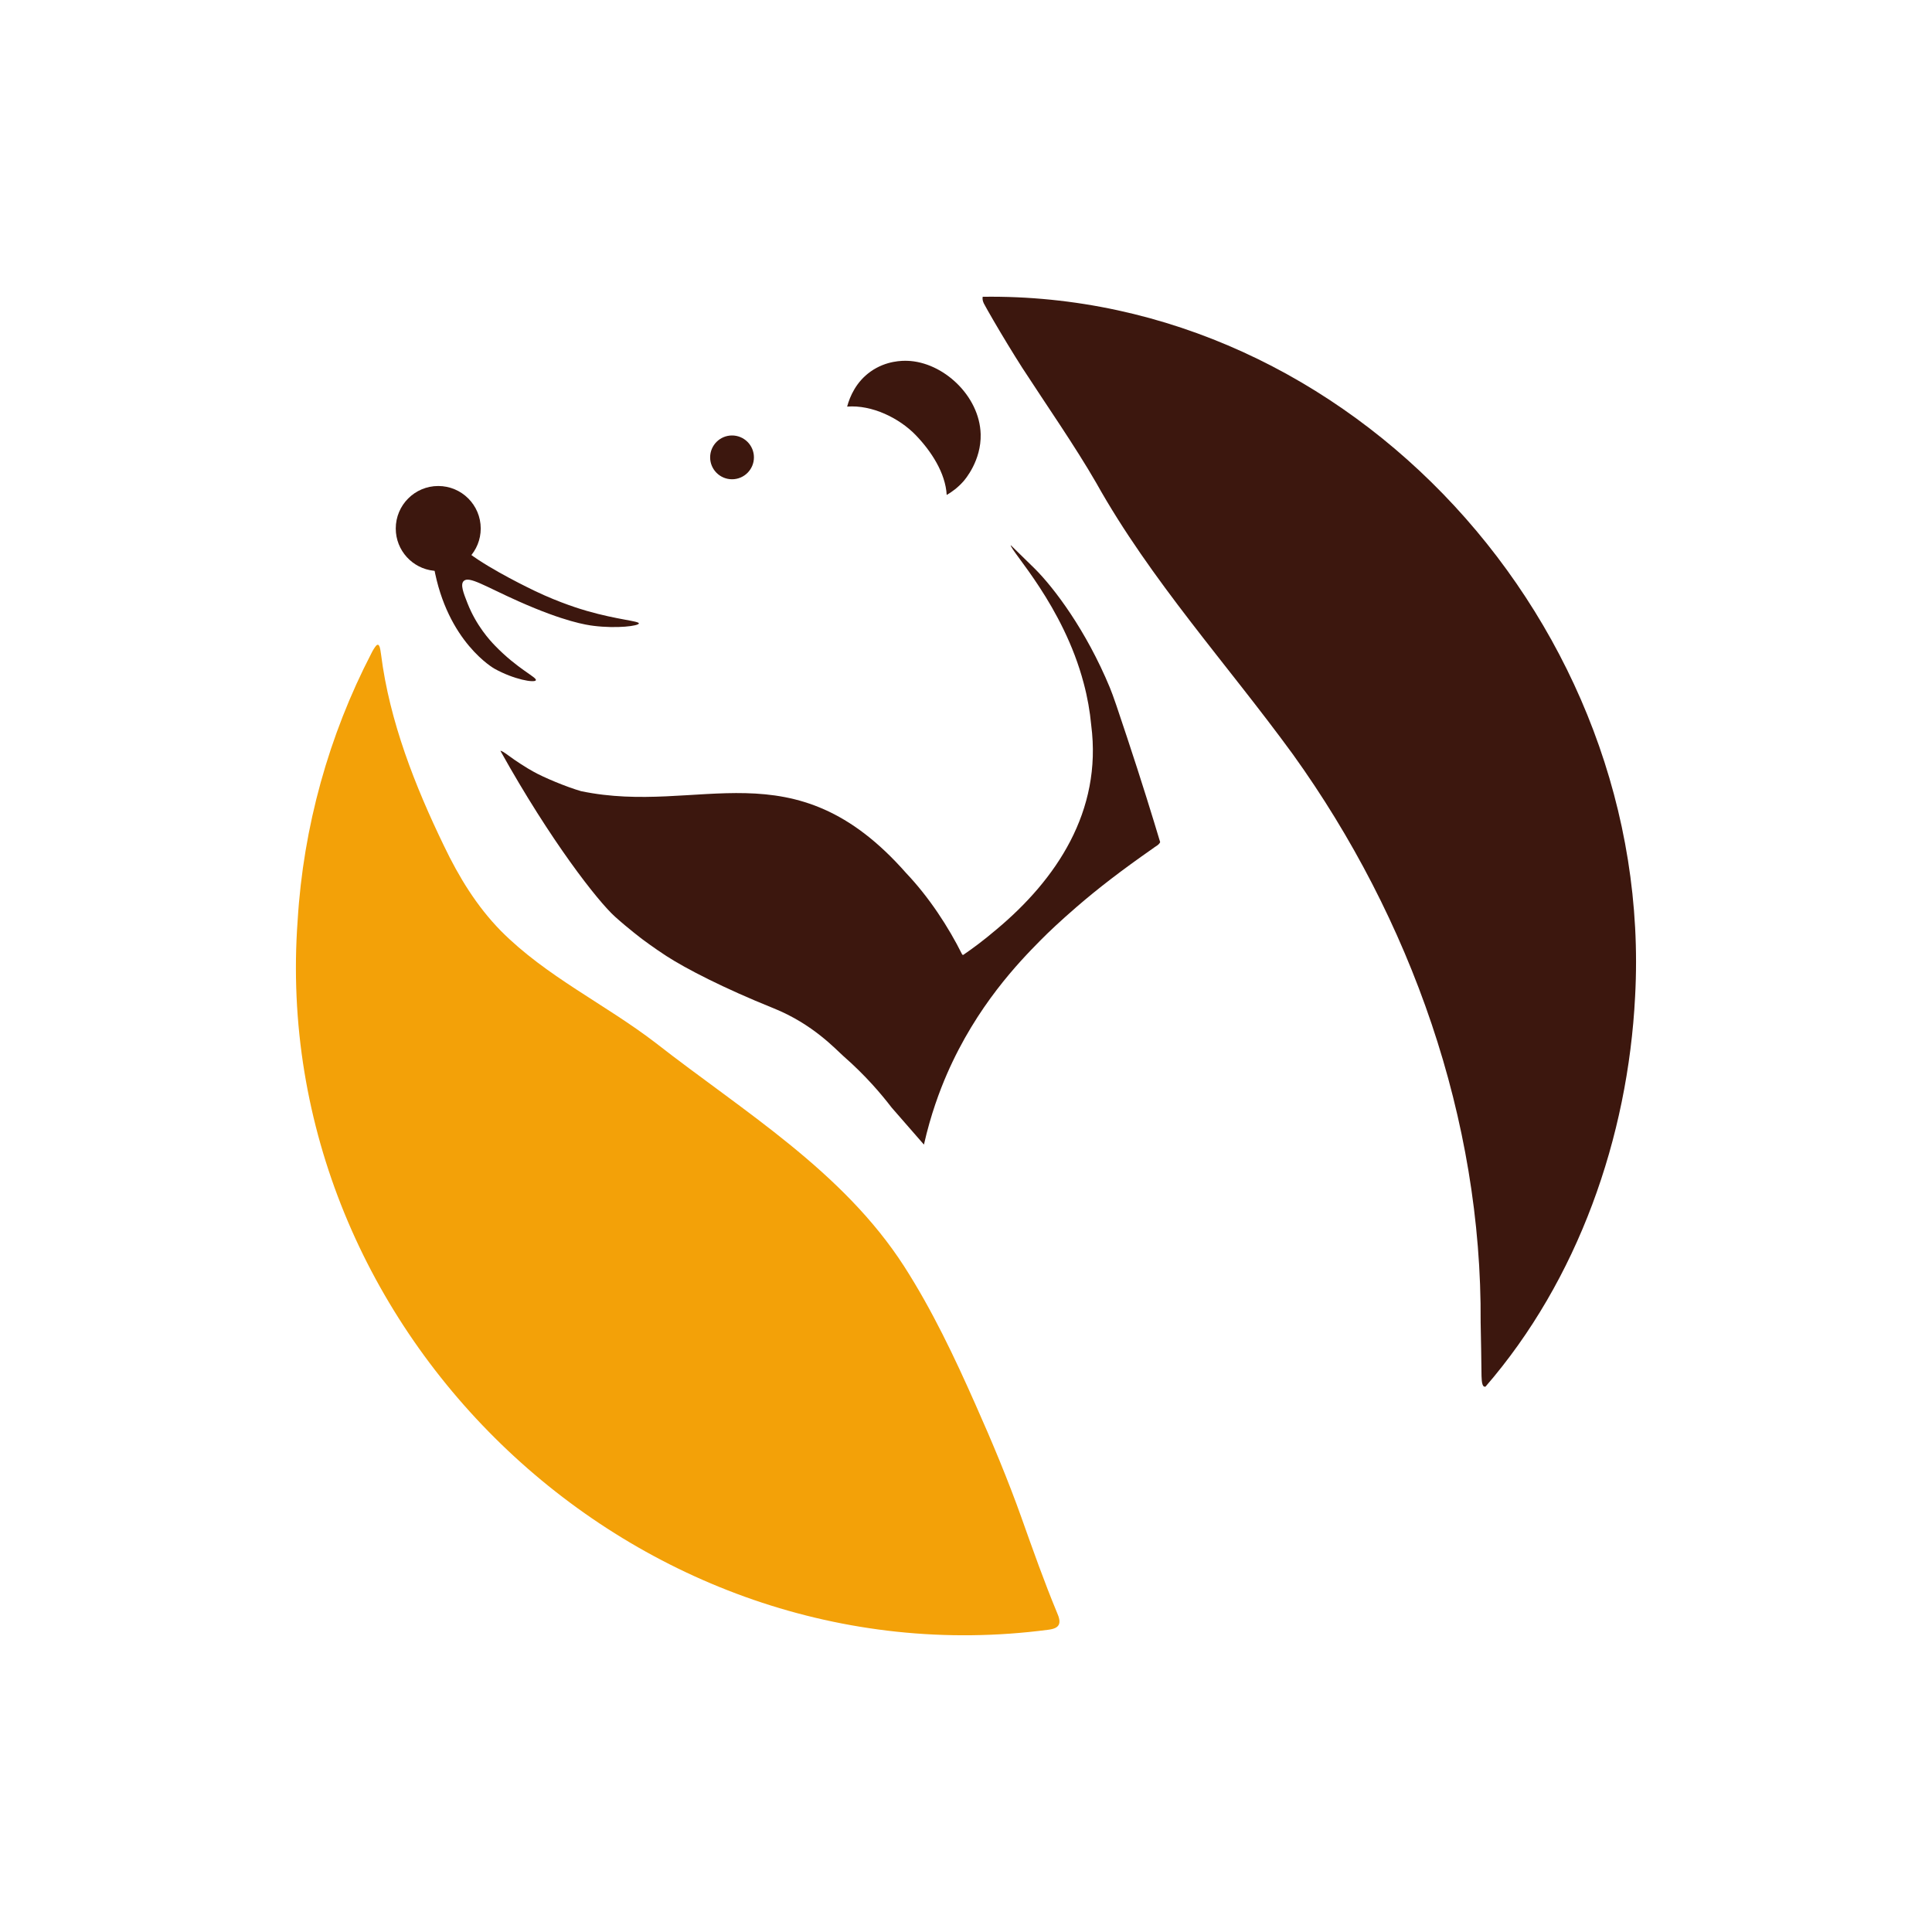
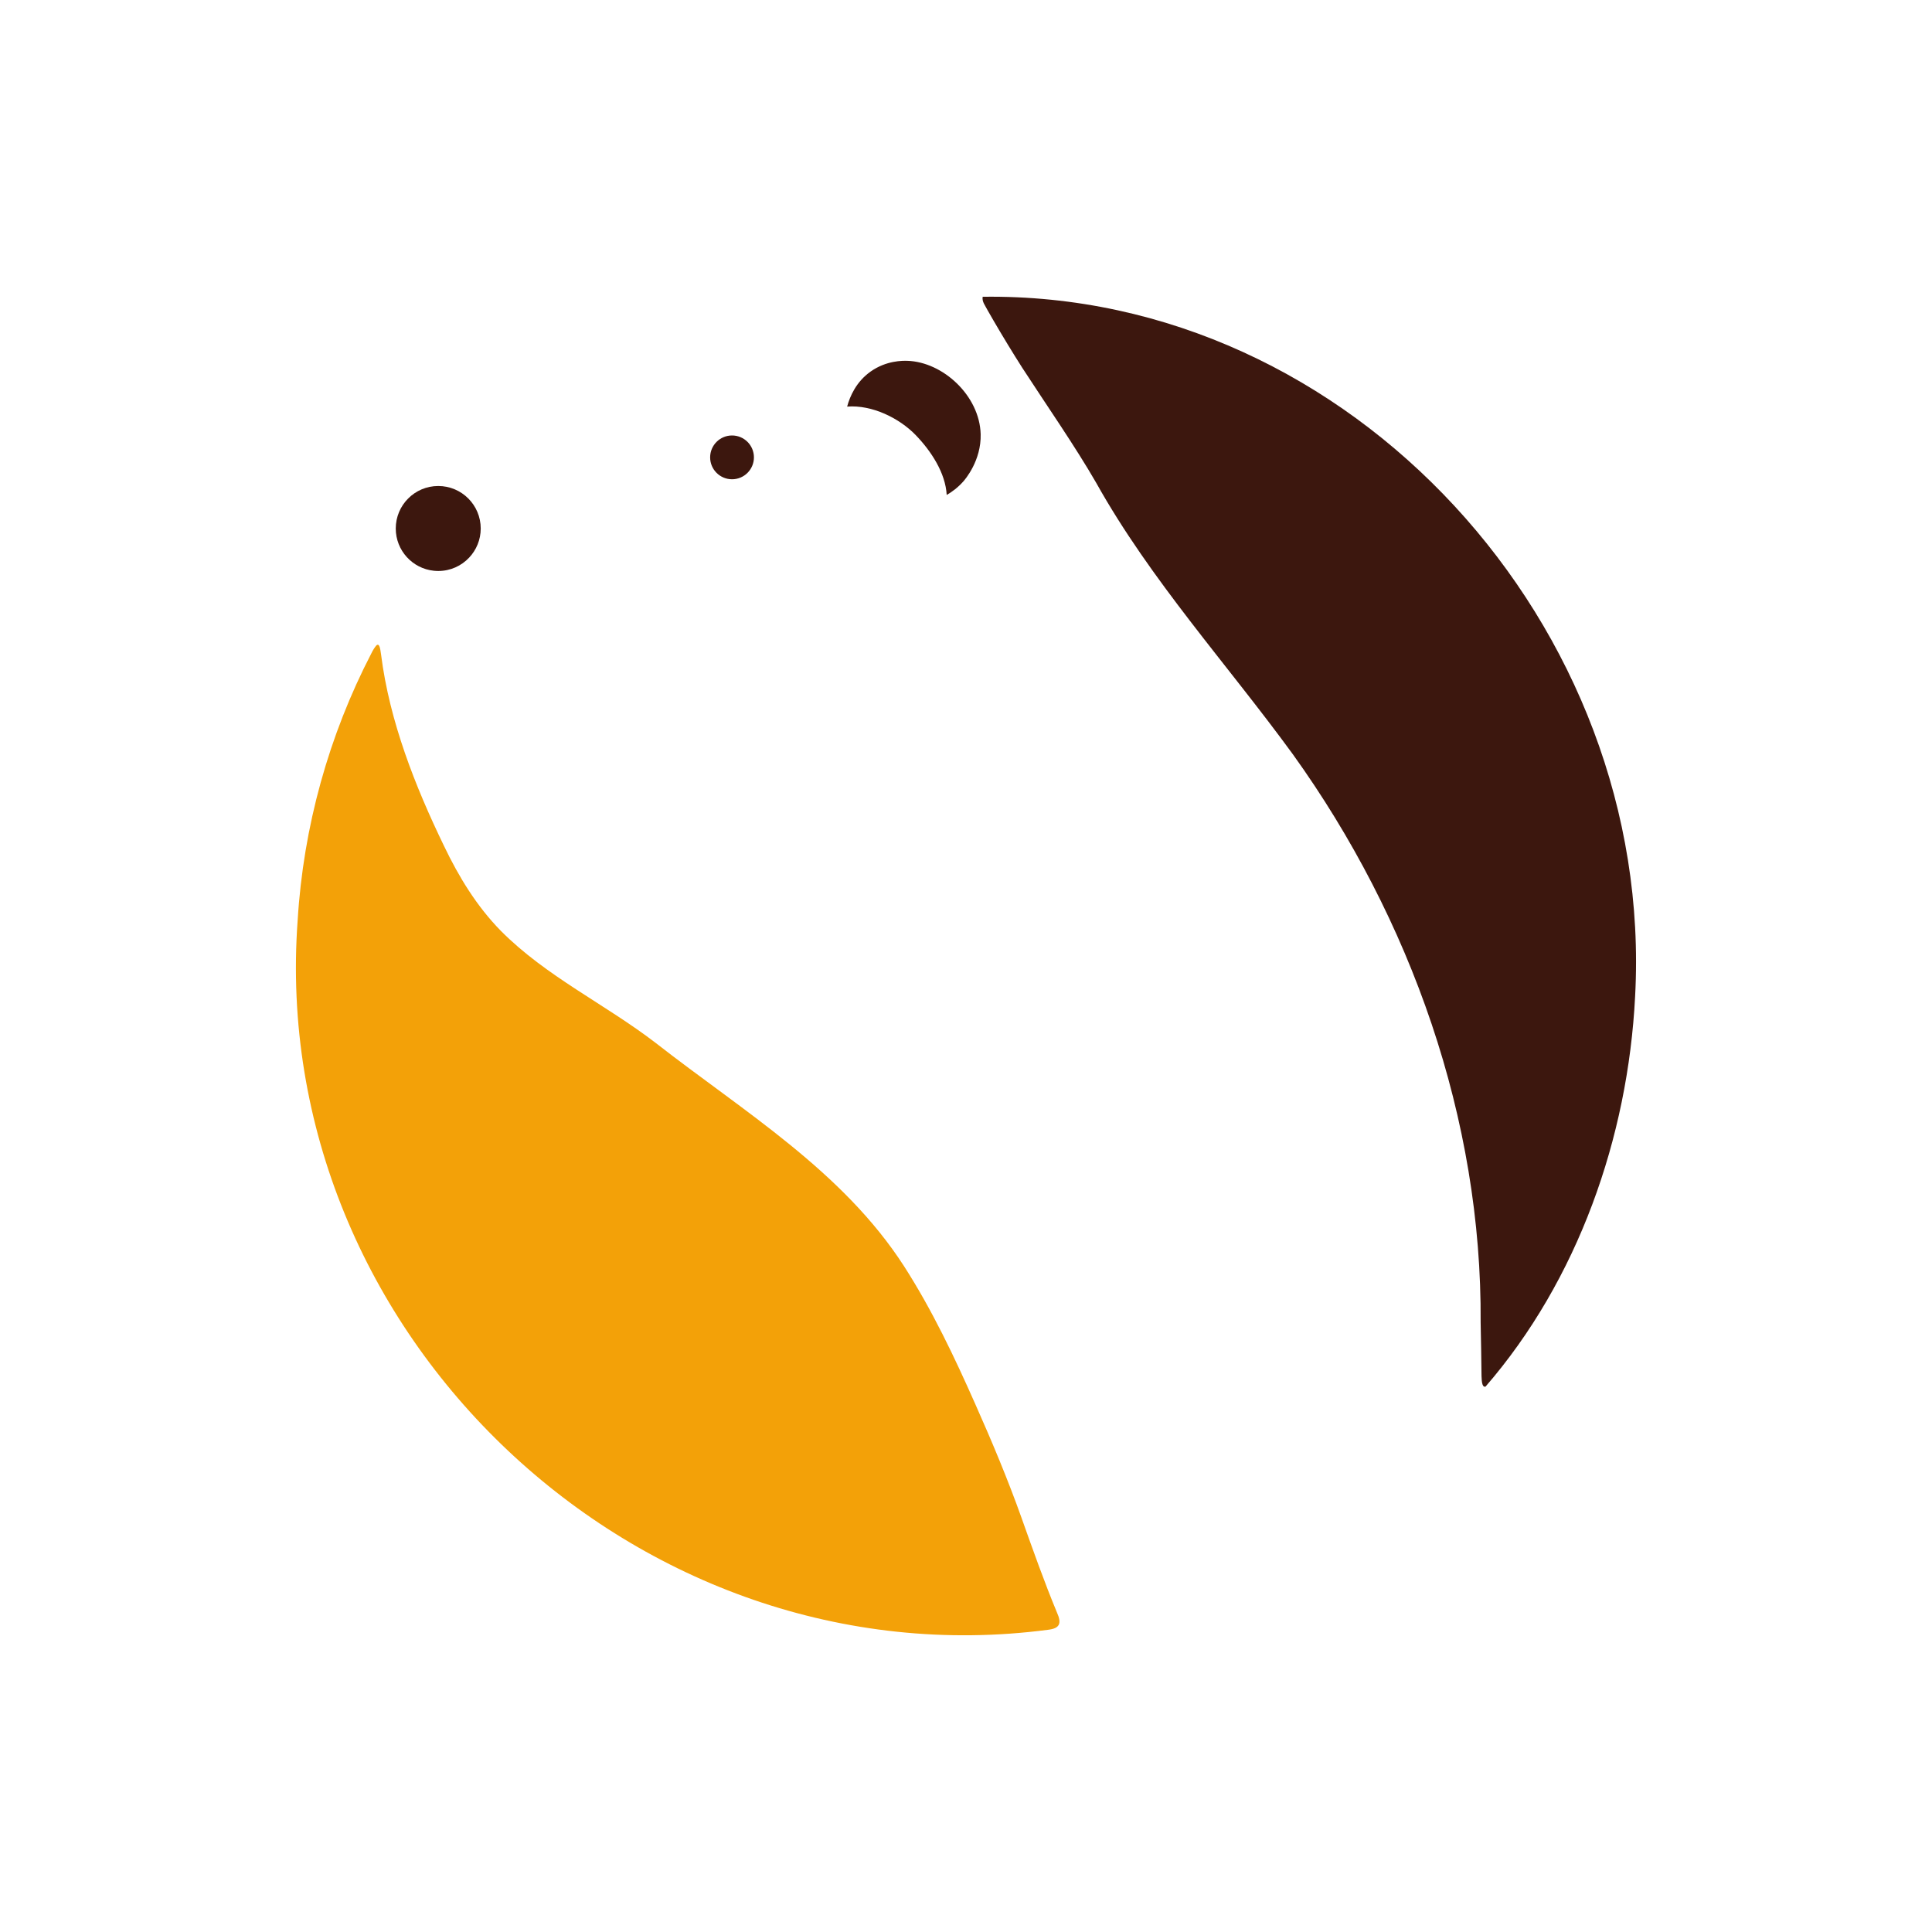
<svg xmlns="http://www.w3.org/2000/svg" data-name="Capa 2" height="900" viewBox="0 0 900 900" width="900">
  <path d="M475.96,707.32c-6.43-18.03-13.78-35.61-21.55-53.05-9.77-22.07-20.15-43.97-33.2-64.32-28.67-44.53-74.87-72.16-115.76-104.11-23.58-18.1-51.02-30.95-72.12-52.2-11.25-11.46-19.61-25.17-26.5-39.58-13.45-27.79-25.39-58.04-29.31-89.14-.28-1.45-.3-3.05-.96-4.19-.33-.52-.77-.52-1.29,0-.66.72-1.68,2.37-2.24,3.56-19.84,38.24-31.73,80.87-34.37,124.43-14.12,192.78,158.56,355.51,349.46,330.51,5.49-.63,6.62-2.85,4.22-8.14-5.94-14.32-11.12-28.99-16.32-43.58l-.07-.19Z" fill="#f3a108" />
  <path d="M457.76,138.33c-.37,2.23,1.18,3.97,2.36,6.3.89,1.56,1.77,3.1,2.7,4.7,4.01,6.91,9.07,15.24,13.44,22.08,11.15,17.18,24.53,36.41,34.38,53.49,25.46,45.53,60.99,84.45,91.62,126.47,55.02,76.6,88.14,170.01,87.48,264.69.19,8.3.31,16.69.41,24.96.07,1.38.09,2.88.49,3.97.29.81.75,1.14,1.37.96,42.99-49.63,66.36-115.98,69.69-181.79,9.32-172.17-132.28-328.27-303.91-325.91l-.03.08Z" fill="#3c170e" />
  <g fill="#3c170e">
    <circle cx="341.01" cy="213.06" r="10.2" />
    <path d="M223.94,246.2c0,5.23-2.04,10-5.37,13.54-3.6,3.85-8.73,6.25-14.42,6.25-.7,0-1.39-.04-2.06-.11-9.96-1.03-17.73-9.45-17.73-19.68,0-10.93,8.86-19.8,19.79-19.8s19.79,8.87,19.79,19.8Z" />
-     <path d="M297.62,290.42c-.08,1.15-10.09,2.48-21.09,1.12-3.23-.4-13.53-1.87-34.98-11.43-15.63-6.97-23.11-11.96-25.57-9.42-1.61,1.65-.09,5.52,1.79,10.31,4.11,10.45,10.38,17.25,12.79,19.74,10.57,10.96,19.69,14.8,19.06,16.15-.61,1.3-10.16-.3-19.29-5.39,0,0-22.04-12.27-28.24-47.54.67.07,1.36.11,2.06.11,5.69,0,10.82-2.4,14.42-6.25,10.55,7.89,28.94,16.67,30.83,17.58,11.59,5.53,21.31,8.42,23.99,9.19,14.33,4.13,24.3,4.68,24.23,5.83Z" />
    <path d="M422.69,168.09c-2.08-.07-9.8-.21-17.15,5.01-6.67,4.74-9.61,11.47-10.91,16.31,11.6-.91,24.31,5.36,31.98,13.31,7.19,7.46,13.84,17.62,14.4,27.85,2.5-1.45,5.21-3.45,7.72-6.27.77-.86,8.44-9.72,8.1-22.07-.5-17.87-17.51-33.6-34.15-34.15Z" />
-     <path d="M415.36,515.95c-4.86-6.34-12.19-14.98-22.37-23.89-3.64-3.18-14.17-14.94-32.63-22.37-23.45-9.44-40.94-18.53-49.88-24.31-5.9-3.82-11.18-7.8-11.18-7.8s-6.56-4.94-12.81-10.56c-8.02-7.22-29.98-35.25-53.37-77.24.44-.1,1.57.57,3.82,2.22,2.99,2.26,8.66,5.92,11.44,7.4,4.81,2.75,15.72,7.27,22.31,9.15,55.39,11.56,98.73-21.79,151.45,38.19,10.68,11.24,19.72,25.13,26.02,37.78.48.84,1.12-.25,1.73-.51,2.48-1.7,7.95-5.6,14.57-11.26,27.39-22.97,49.08-54.65,43.87-94.97-.59-6.4-1.76-13.05-3.49-19.48-9.55-36.29-33.85-61.35-34.03-64.38,0,0,9.73,9.5,10.96,10.72,9.29,9.16,24.2,29.06,35.19,55.54,1.66,3.99,3.8,10.44,8.07,23.32,6.84,20.62,12.04,37.52,15.42,48.8-.7,1.47-2.08,1.85-3.74,3.18-14.17,9.9-25.18,18.34-35.33,27.13-7.5,6.5-12.87,11.56-16.8,15.55-9.87,10-29.59,30.35-43.43,62.12-3.35,7.7-7.56,18.83-10.74,32.92" />
  </g>
</svg>